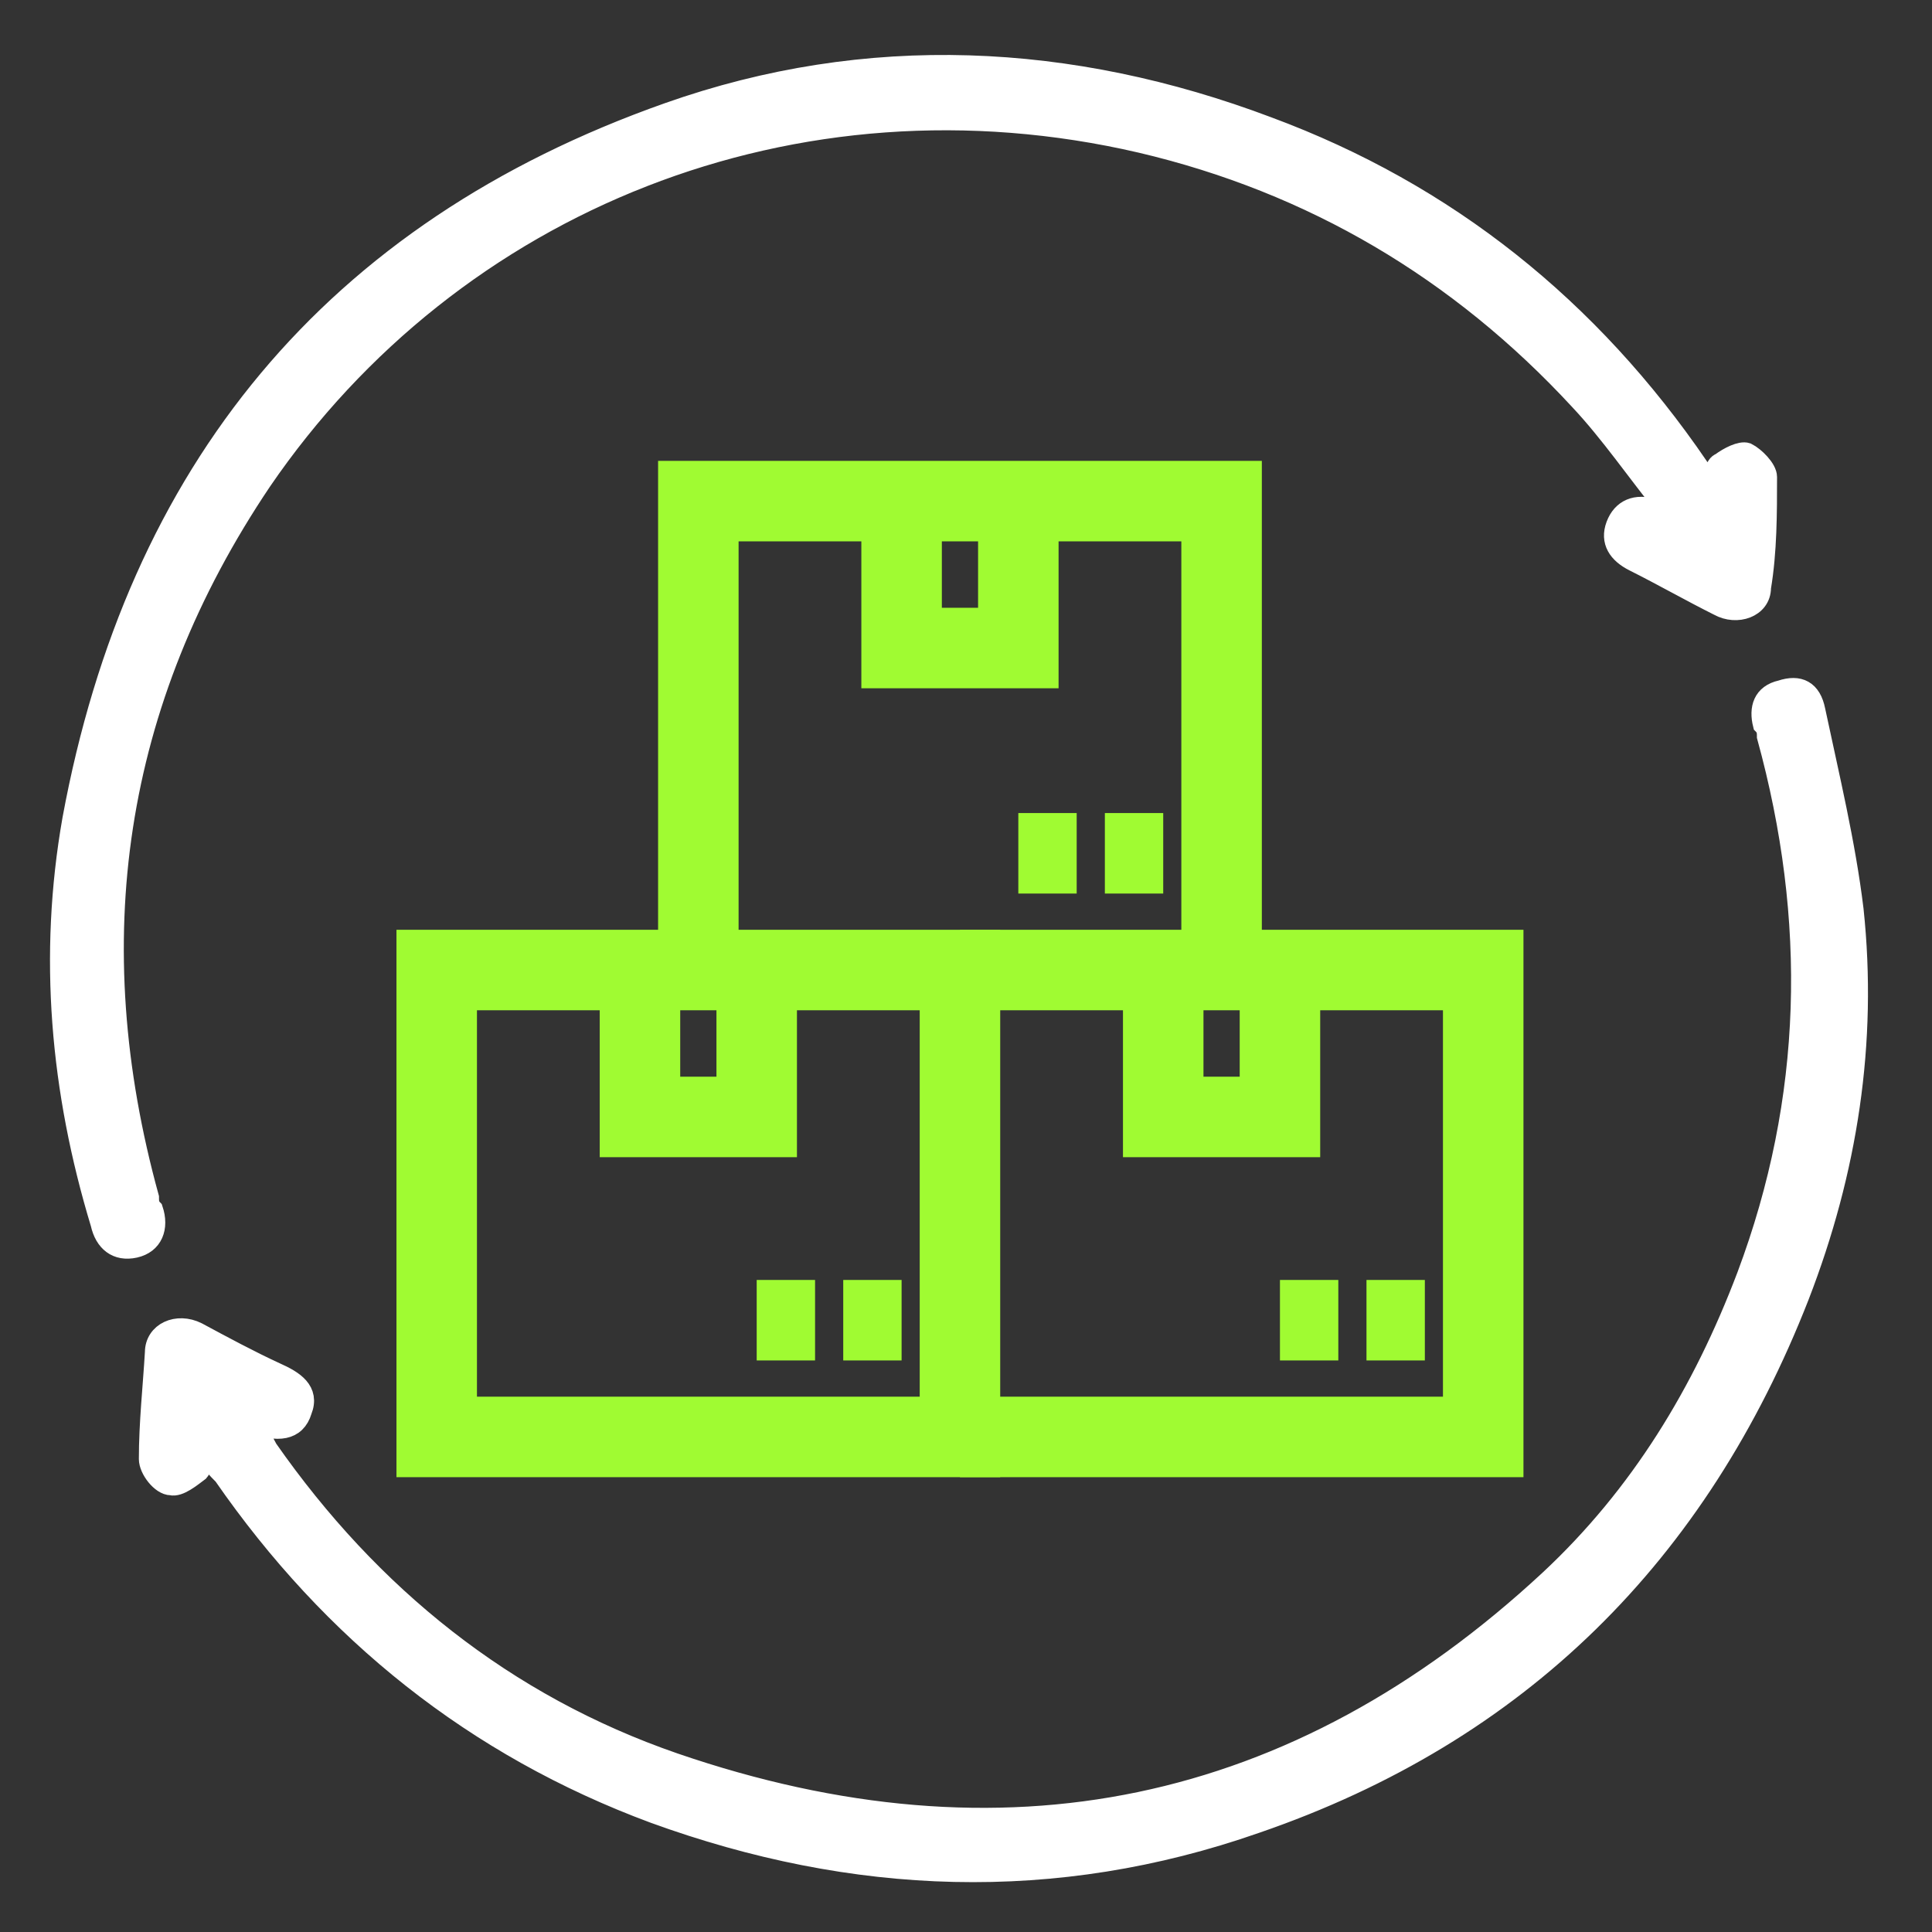
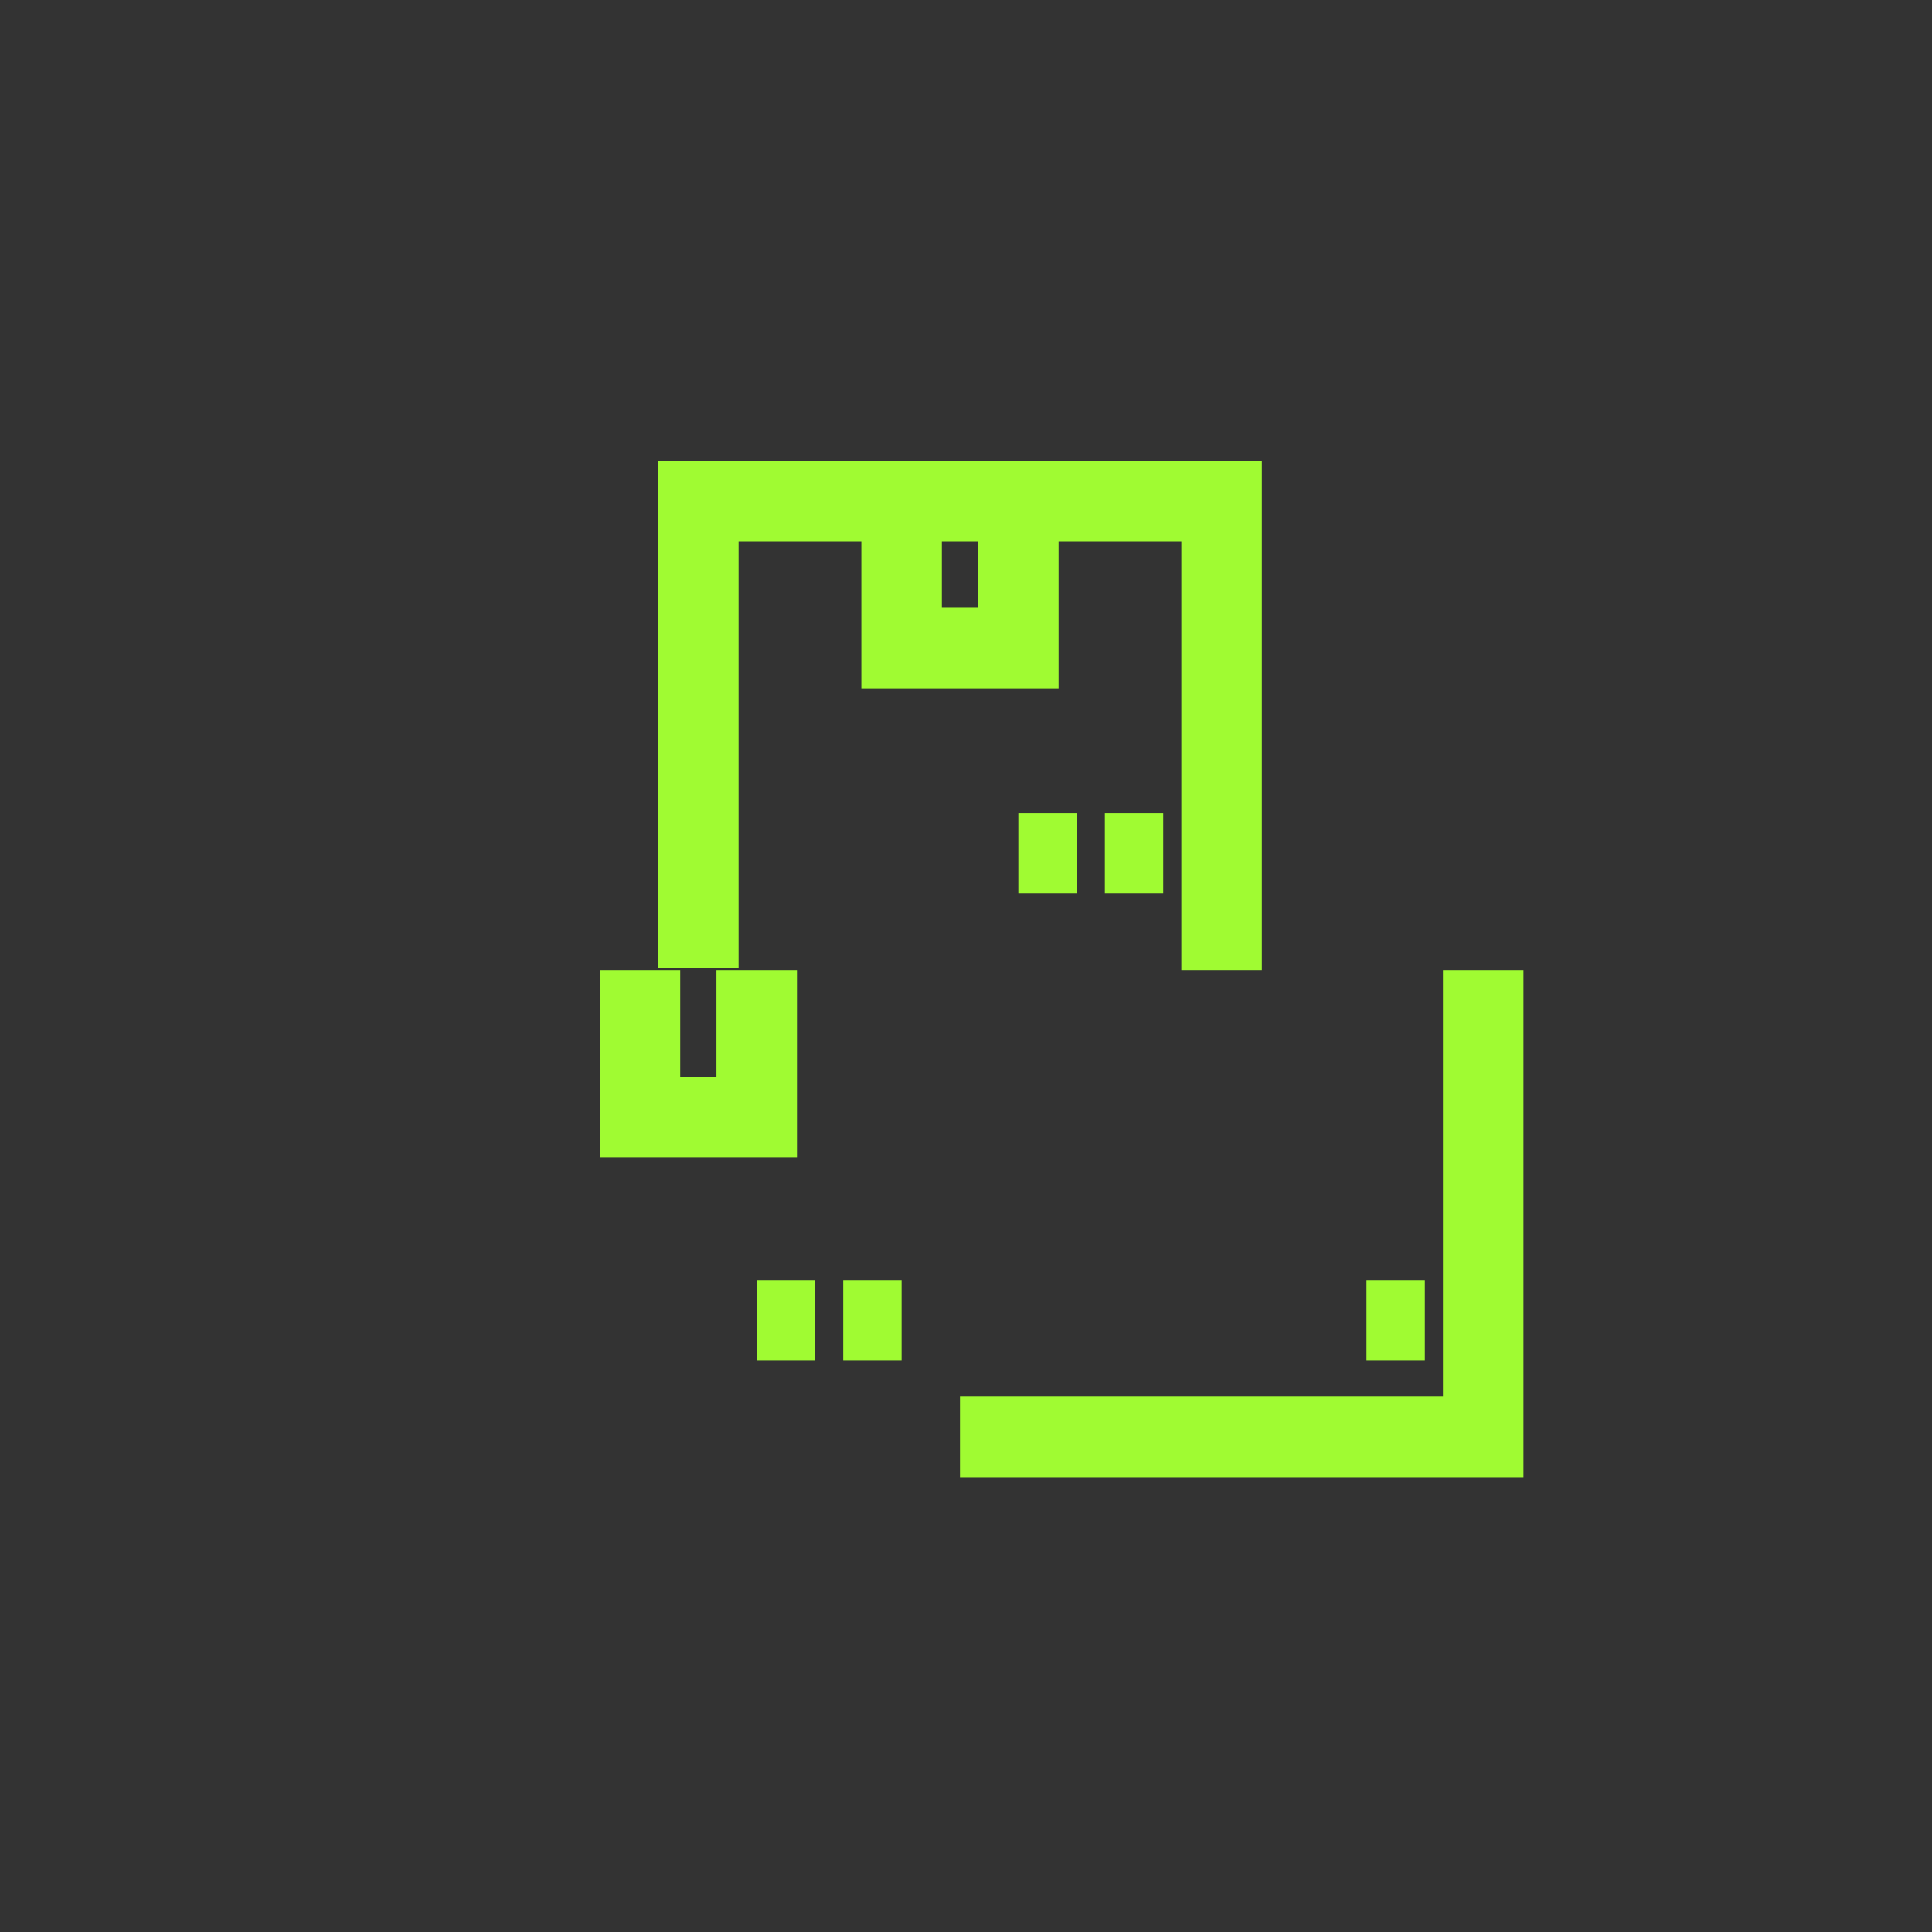
<svg xmlns="http://www.w3.org/2000/svg" id="Layer_1" data-name="Layer 1" width="96" height="96" version="1.1" viewBox="0 0 96 96">
  <rect x="0" y="0" width="96" height="96" fill="#333333" stroke="none" />
  <defs>
    <style>
      .cls-1 {
        fill: none;
        stroke: #a0fb32;
        stroke-miterlimit: 10;
        stroke-width: 4px;
      }

      .cls-2 {
        fill: #fff;
        stroke: #fff;
      }
    </style>
  </defs>
  <g>
-     <path class="cls-1" d="M47.7,48.2h-26v23.2h26v-23.2Z" />
    <path class="cls-1" d="M37.6,48.2v7.3h-5.8v-7.3" />
    <path class="cls-1" d="M37.6,65.6h2.9" />
    <path class="cls-1" d="M41.9,65.6h2.9" />
    <path class="cls-1" d="M60.7,48.2v-23.3h-26v23.2" />
    <path class="cls-1" d="M50.6,24.9v7.3h-5.8v-7.3" />
    <path class="cls-1" d="M50.6,42.4h2.9" />
    <path class="cls-1" d="M54.9,42.4h2.9" />
-     <path class="cls-1" d="M47.7,71.4h26v-23.2h-26" />
-     <path class="cls-1" d="M63.6,48.2v7.3h-5.8v-7.3" />
-     <path class="cls-1" d="M63.6,65.6h2.9" />
+     <path class="cls-1" d="M47.7,71.4h26v-23.2" />
    <path class="cls-1" d="M67.9,65.6h2.9" />
  </g>
-   <path class="cls-2" d="M85,24c.2-.4.2-.9.5-1,.4-.3,1-.6,1.3-.5.4.2,1,.8,1,1.2,0,1.8,0,3.7-.3,5.5,0,1-1.2,1.4-2.1.9-1.4-.7-2.8-1.5-4.2-2.2-.8-.4-1.2-1-.9-1.8.3-.8,1-1.1,1.9-.8,0,0,.2,0,.7.1-1.6-2-2.9-3.9-4.4-5.5-6-6.5-13.3-10.8-21.8-12.8C39.5,3.1,22.5,10,13,23.9c-7.4,11-9.1,22.9-5.6,35.6,0,.2,0,.4.2.6.3.9,0,1.7-.9,1.9s-1.5-.3-1.7-1.2c-2-6.6-2.6-13.3-1.4-20.1C6.8,23.4,16.5,11.5,33.2,5.6c9.9-3.5,20-3,29.8.7,8.9,3.3,16,9,21.4,16.9,0,.2.3.4.6.8h0Z" />
-   <path class="cls-2" d="M10.2,72.2c-.2.4-.2.8-.3.9-.4.3-1,.8-1.4.7-.5,0-1.1-.8-1.1-1.3,0-1.8.2-3.6.3-5.3,0-1,1.1-1.5,2.1-1,1.3.7,2.6,1.4,3.9,2,.9.4,1.7.9,1.3,1.9-.3,1-1.2,1.1-2.5.6.4.6.6.9.8,1.3,5.1,7.3,11.8,12.7,20.2,15.6,16.3,5.6,30.9,2.6,43.5-9.1,4.5-4.2,7.6-9.3,9.8-15.1,3.3-8.8,3.5-17.7,1-26.8,0-.2,0-.4-.2-.6-.2-.8,0-1.5.9-1.7.9-.3,1.5,0,1.7,1,.7,3.3,1.5,6.6,1.9,9.9.7,6.6-.3,13-2.7,19.2-5,12.8-13.9,21.7-27,26.2-10,3.5-20,3.1-29.9-.5-8.9-3.3-16-9-21.4-16.8-.3-.3-.6-.6-.9-1.1h0Z" />
</svg>